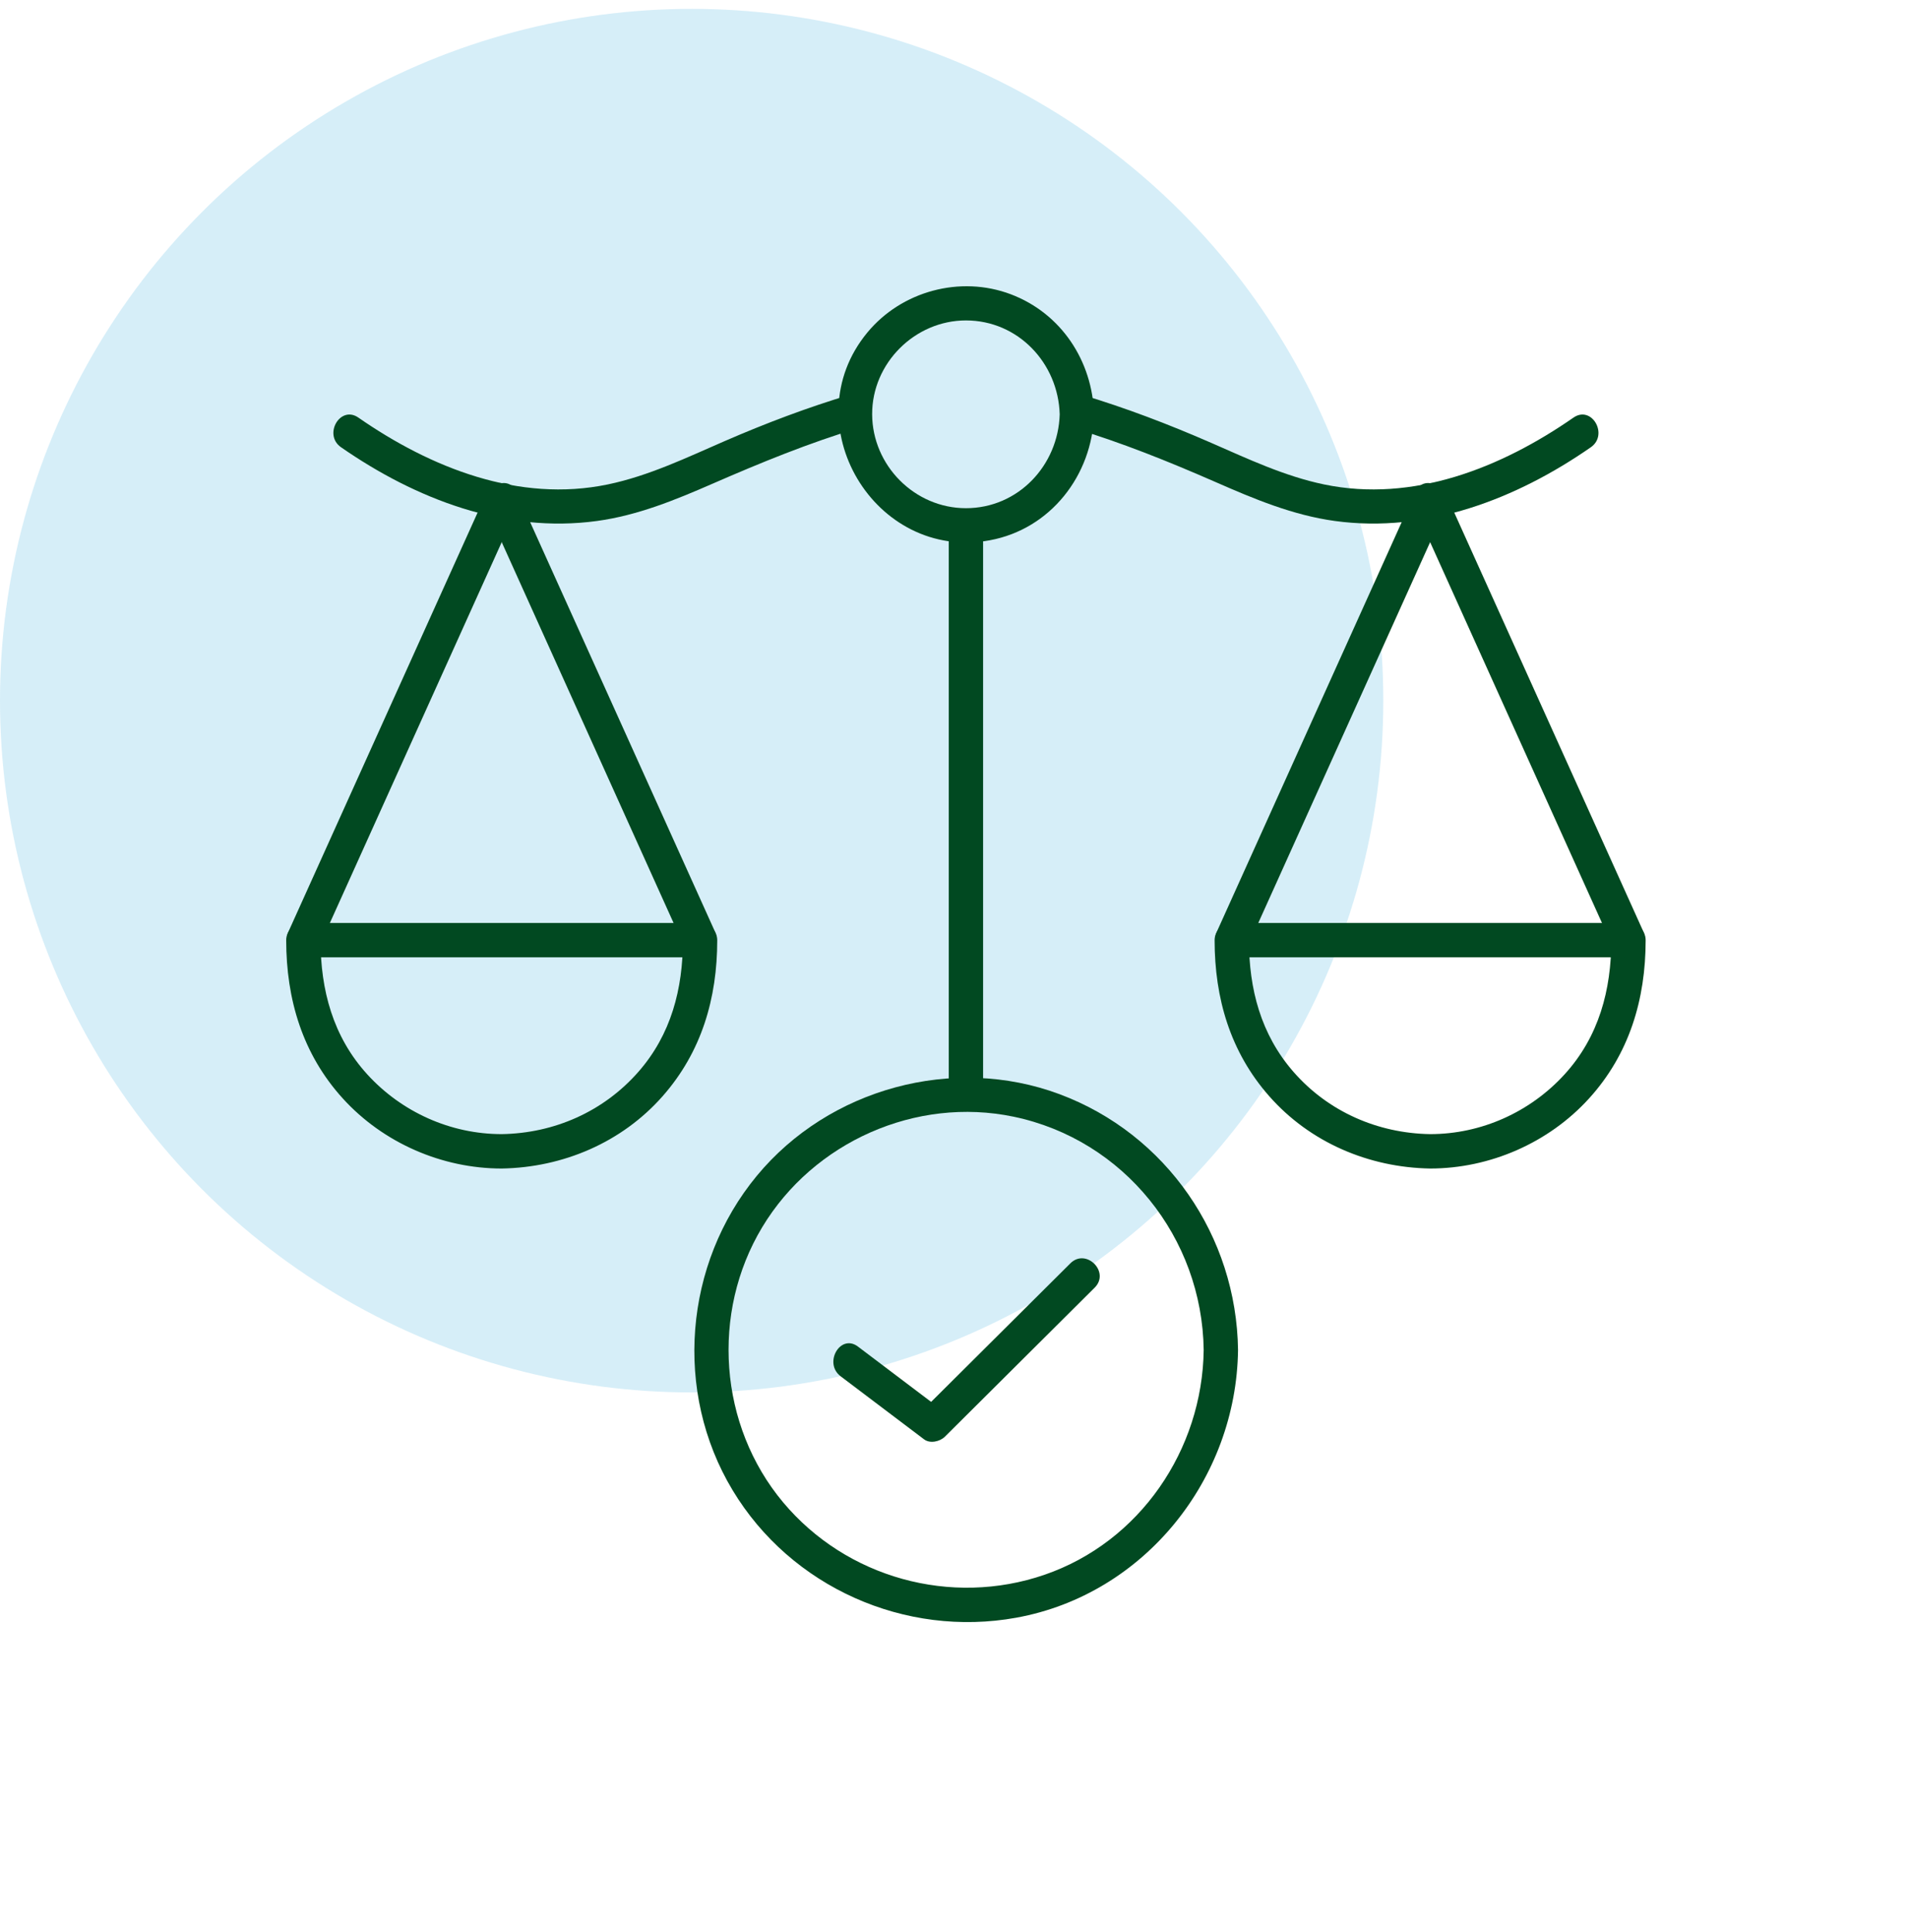
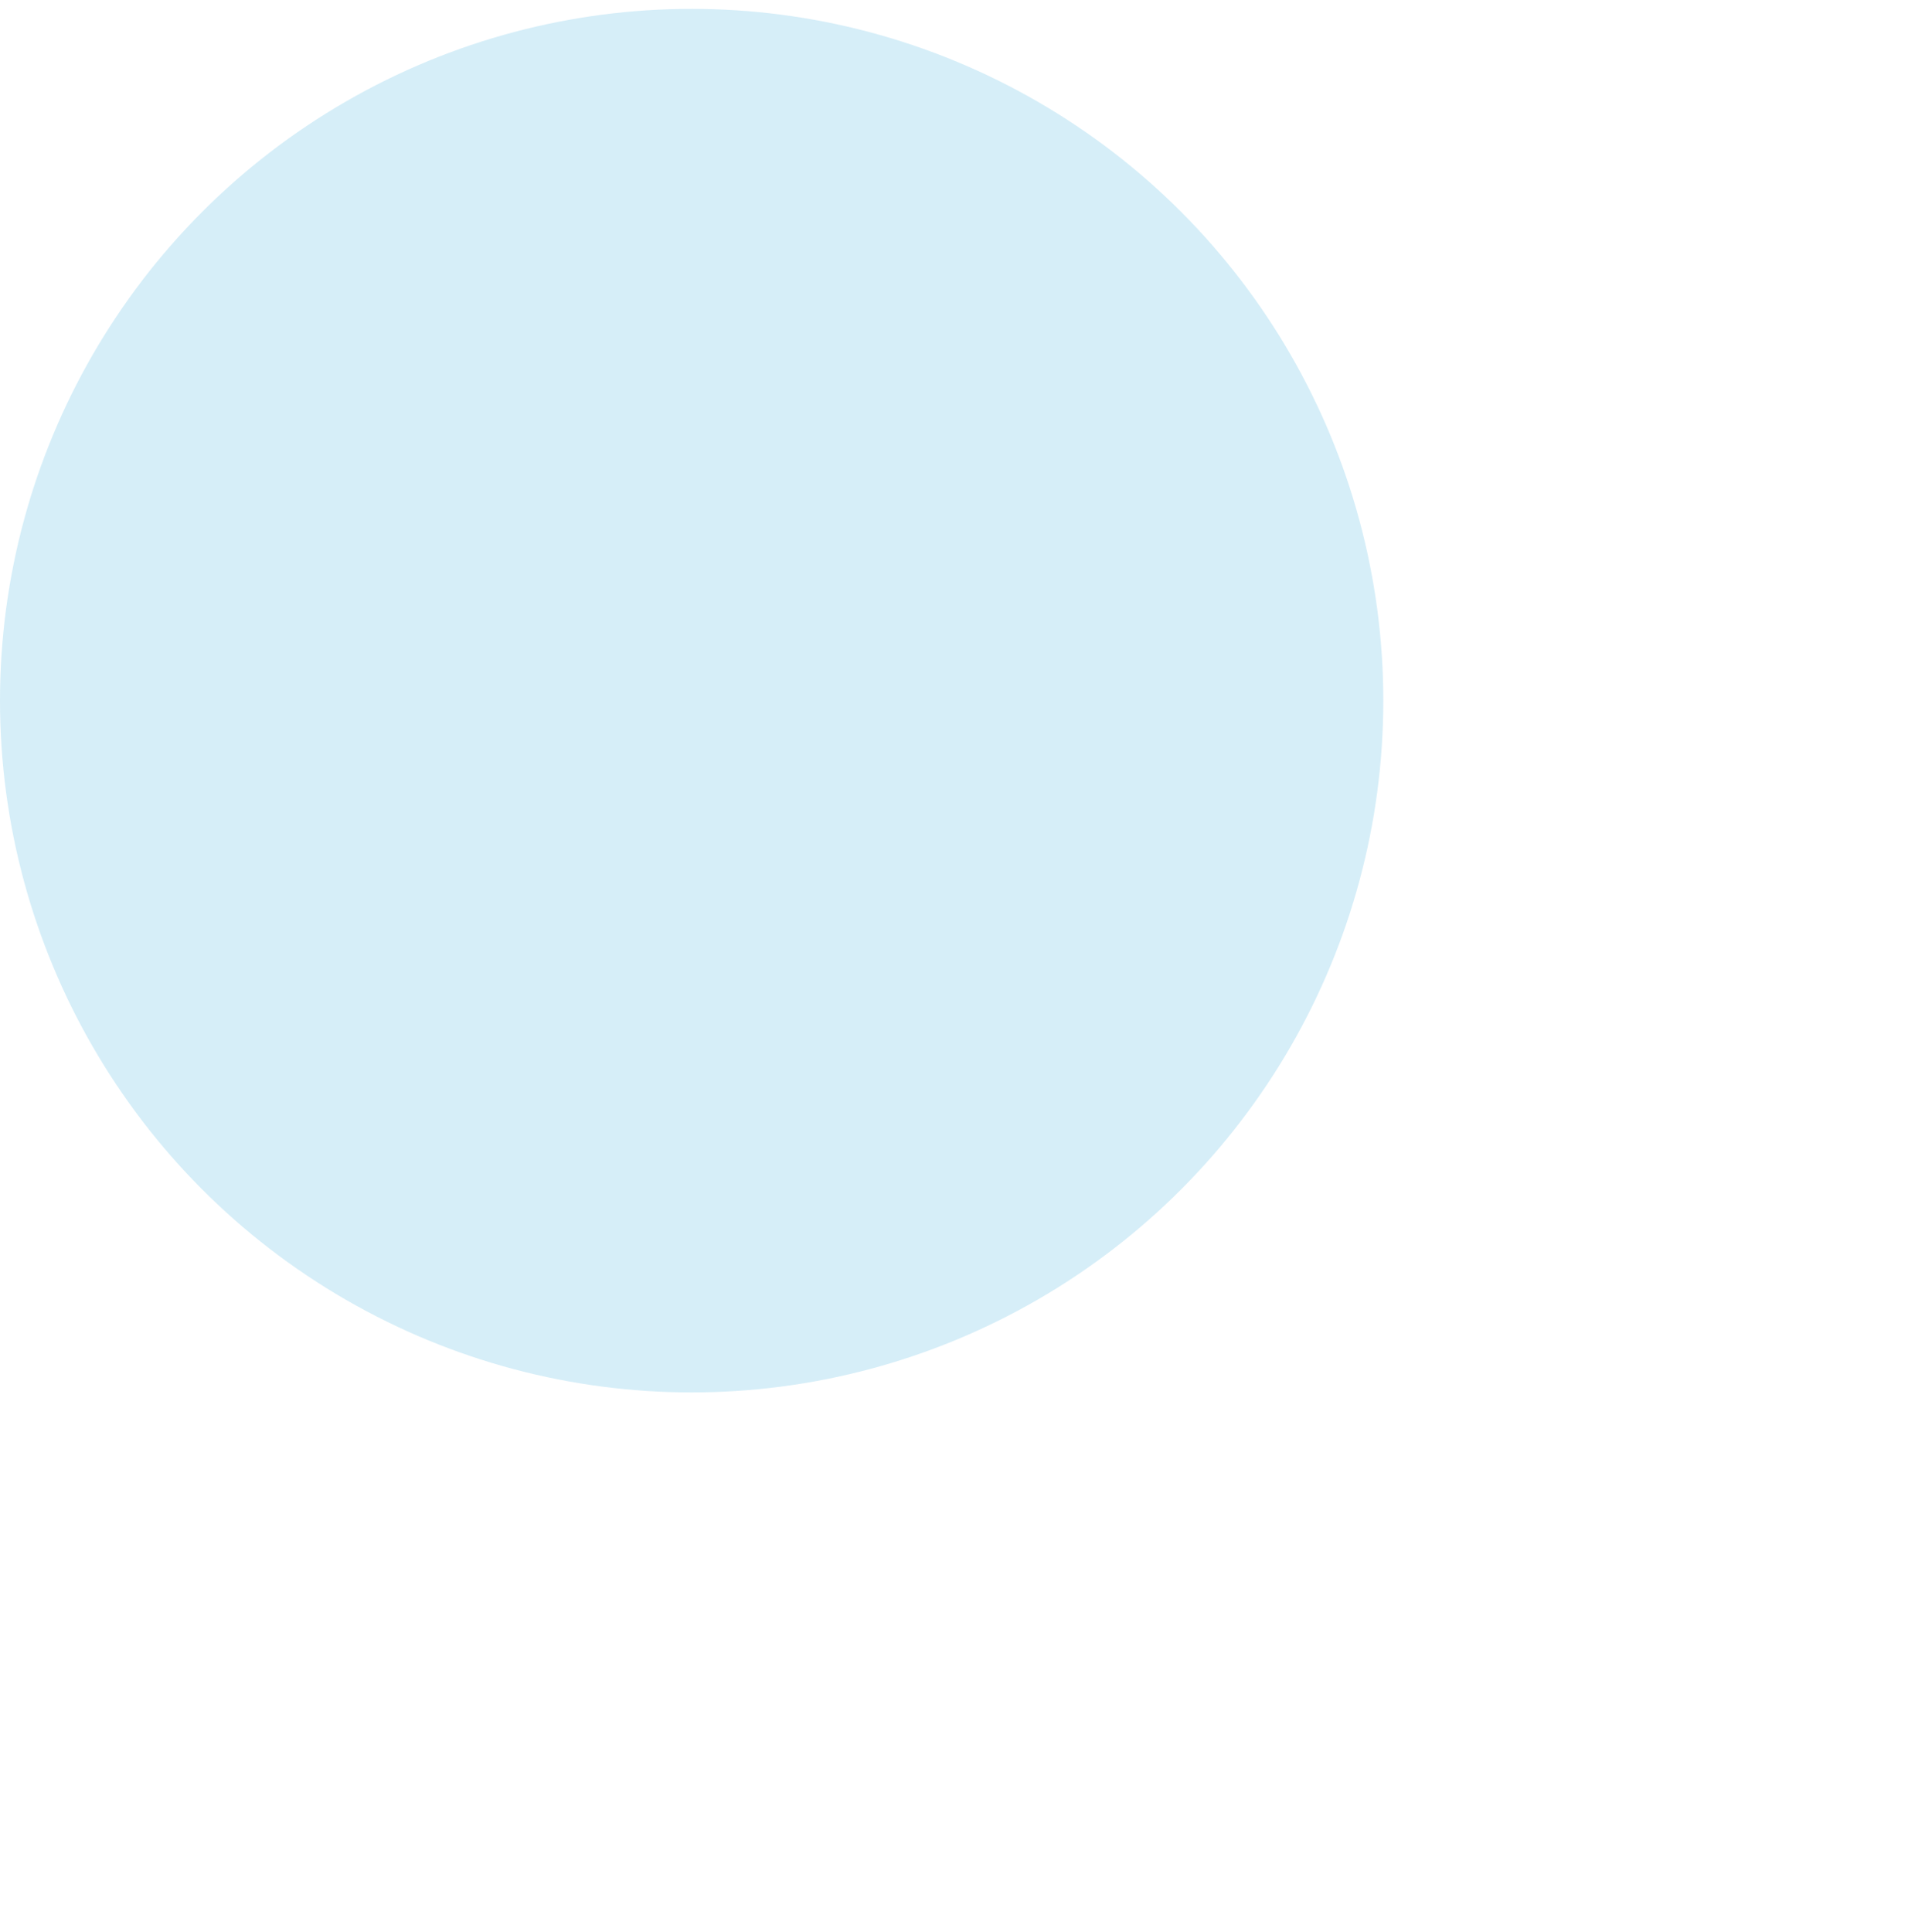
<svg xmlns="http://www.w3.org/2000/svg" width="80" height="81" viewBox="0 0 80 81" fill="none">
  <g clip-path="url(#clip0_4804_7368)">
    <circle cx="29" cy="29.372" r="29" fill="#34AADE" fill-opacity="0.2" />
    <g clip-path="url(#clip1_4804_7368)">
-       <path d="M44.432 17.369C44.37 19.513 42.689 21.304 40.5 21.304C38.351 21.304 36.577 19.515 36.568 17.369C36.56 15.222 38.363 13.433 40.5 13.433C42.689 13.433 44.37 15.224 44.432 17.369C44.459 18.294 45.898 18.298 45.872 17.369C45.807 15.133 44.498 13.137 42.381 12.336C40.264 11.536 37.798 12.201 36.361 13.947C33.226 17.755 36.669 23.542 41.498 22.65C44.055 22.178 45.798 19.917 45.872 17.369C45.898 16.441 44.459 16.442 44.432 17.369Z" fill="#014921" />
-       <path d="M14.3 18.75C17.427 20.921 21.175 22.367 25.031 21.84C26.736 21.607 28.314 20.959 29.88 20.276C31.904 19.393 33.924 18.566 36.041 17.931C36.927 17.665 36.55 16.274 35.659 16.541C33.856 17.082 32.105 17.744 30.379 18.494C28.783 19.187 27.199 19.951 25.485 20.308C21.75 21.085 18.056 19.609 15.026 17.506C14.263 16.976 13.542 18.225 14.3 18.75Z" fill="#014921" />
      <path d="M21.037 47.544C18.89 47.544 16.838 46.62 15.395 45.034C13.96 43.456 13.44 41.5 13.44 39.413L12.72 40.133H29.353L28.633 39.413C28.633 41.456 28.14 43.369 26.764 44.936C25.302 46.601 23.24 47.508 21.037 47.544C20.111 47.56 20.108 49.001 21.037 48.986C23.603 48.943 26.071 47.896 27.782 45.955C29.417 44.101 30.073 41.849 30.073 39.413C30.073 39.023 29.743 38.692 29.353 38.692H12.72C12.331 38.692 12 39.022 12 39.413C12 41.89 12.684 44.193 14.377 46.053C16.066 47.91 18.53 48.986 21.037 48.986C21.963 48.986 21.964 47.544 21.037 47.544Z" fill="#014921" />
-       <path d="M13.342 39.776C15.769 34.398 18.197 29.02 20.624 23.642C20.969 22.878 21.314 22.115 21.658 21.351C22.037 20.513 20.796 19.779 20.415 20.624C17.987 26.002 15.56 31.38 13.132 36.758C12.788 37.522 12.443 38.285 12.098 39.049C11.72 39.887 12.96 40.621 13.342 39.776Z" fill="#014921" />
      <path d="M29.975 39.049C27.547 33.671 25.12 28.293 22.692 22.915C22.347 22.151 22.003 21.387 21.658 20.624C21.277 19.78 20.036 20.512 20.415 21.351C22.842 26.729 25.27 32.107 27.697 37.485C28.042 38.249 28.387 39.013 28.731 39.776C29.112 40.62 30.354 39.888 29.975 39.049Z" fill="#014921" />
-       <path d="M44.959 17.931C47.023 18.55 48.998 19.347 50.971 20.21C52.585 20.918 54.21 21.599 55.969 21.84C59.825 22.367 63.574 20.921 66.701 18.75C67.457 18.225 66.738 16.976 65.974 17.506C62.944 19.609 59.25 21.085 55.515 20.308C53.858 19.963 52.321 19.236 50.779 18.563C49.001 17.787 47.2 17.099 45.341 16.541C44.452 16.274 44.072 17.665 44.959 17.931Z" fill="#014921" />
      <path d="M59.964 48.986C62.47 48.986 64.934 47.91 66.623 46.053C68.316 44.192 69 41.89 69 39.413C69 39.023 68.67 38.692 68.28 38.692H51.647C51.258 38.692 50.927 39.022 50.927 39.413C50.927 41.849 51.583 44.101 53.218 45.955C54.928 47.896 57.397 48.943 59.964 48.986C60.891 49.001 60.891 47.56 59.964 47.544C57.764 47.508 55.692 46.603 54.236 44.936C52.863 43.364 52.367 41.459 52.367 39.413L51.647 40.133H68.28L67.56 39.413C67.56 41.5 67.04 43.457 65.605 45.034C64.162 46.62 62.11 47.544 59.964 47.544C59.037 47.544 59.036 48.986 59.964 48.986Z" fill="#014921" />
      <path d="M68.902 39.049C66.474 33.671 64.047 28.293 61.619 22.915C61.274 22.151 60.93 21.387 60.585 20.624C60.204 19.78 58.963 20.512 59.342 21.351C61.769 26.729 64.197 32.107 66.624 37.485C66.969 38.249 67.314 39.013 67.658 39.776C68.039 40.62 69.281 39.888 68.902 39.049Z" fill="#014921" />
      <path d="M52.269 39.776C54.696 34.398 57.124 29.02 59.551 23.642C59.896 22.878 60.24 22.115 60.585 21.351C60.964 20.513 59.723 19.779 59.342 20.624C56.914 26.002 54.487 31.38 52.059 36.758C51.715 37.522 51.37 38.285 51.025 39.049C50.647 39.887 51.887 40.621 52.269 39.776Z" fill="#014921" />
      <path d="M39.78 22.025V45.894C39.78 46.821 41.22 46.823 41.22 45.894V22.025C41.22 21.098 39.78 21.096 39.78 22.025Z" fill="#014921" />
-       <path d="M35.247 57.696C36.414 58.577 37.58 59.458 38.746 60.34C38.998 60.529 39.411 60.433 39.619 60.227C41.712 58.144 43.805 56.062 45.898 53.98C46.556 53.325 45.538 52.306 44.88 52.96C42.787 55.043 40.694 57.125 38.6 59.208C38.891 59.17 39.182 59.133 39.473 59.095C38.307 58.214 37.14 57.332 35.974 56.451C35.234 55.892 34.516 57.143 35.247 57.696Z" fill="#014921" />
+       <path d="M35.247 57.696C36.414 58.577 37.58 59.458 38.746 60.34C38.998 60.529 39.411 60.433 39.619 60.227C41.712 58.144 43.805 56.062 45.898 53.98C46.556 53.325 45.538 52.306 44.88 52.96C38.891 59.17 39.182 59.133 39.473 59.095C38.307 58.214 37.14 57.332 35.974 56.451C35.234 55.892 34.516 57.143 35.247 57.696Z" fill="#014921" />
      <path d="M50.469 56.594C50.416 60.782 47.791 64.646 43.788 66.019C39.88 67.36 35.489 66.15 32.834 62.978C30.138 59.758 29.799 55.035 31.959 51.445C34.109 47.872 38.406 45.961 42.496 46.813C47.128 47.777 50.409 51.889 50.469 56.594C50.481 57.52 51.921 57.523 51.909 56.594C51.848 51.823 48.906 47.54 44.421 45.868C39.964 44.207 34.757 45.633 31.733 49.291C28.679 52.985 28.236 58.349 30.716 62.47C33.165 66.54 37.955 68.662 42.613 67.816C47.99 66.839 51.84 61.996 51.909 56.594C51.921 55.666 50.481 55.665 50.469 56.594Z" fill="#014921" />
    </g>
  </g>
  <defs>
    <clipPath id="clip0_4804_7368">
      <rect width="80" height="80" fill="white" transform="translate(0 0.372)" />
    </clipPath>
    <clipPath id="clip1_4804_7368">
-       <rect width="57" height="56" fill="white" transform="translate(12 12)" />
-     </clipPath>
+       </clipPath>
  </defs>
</svg>